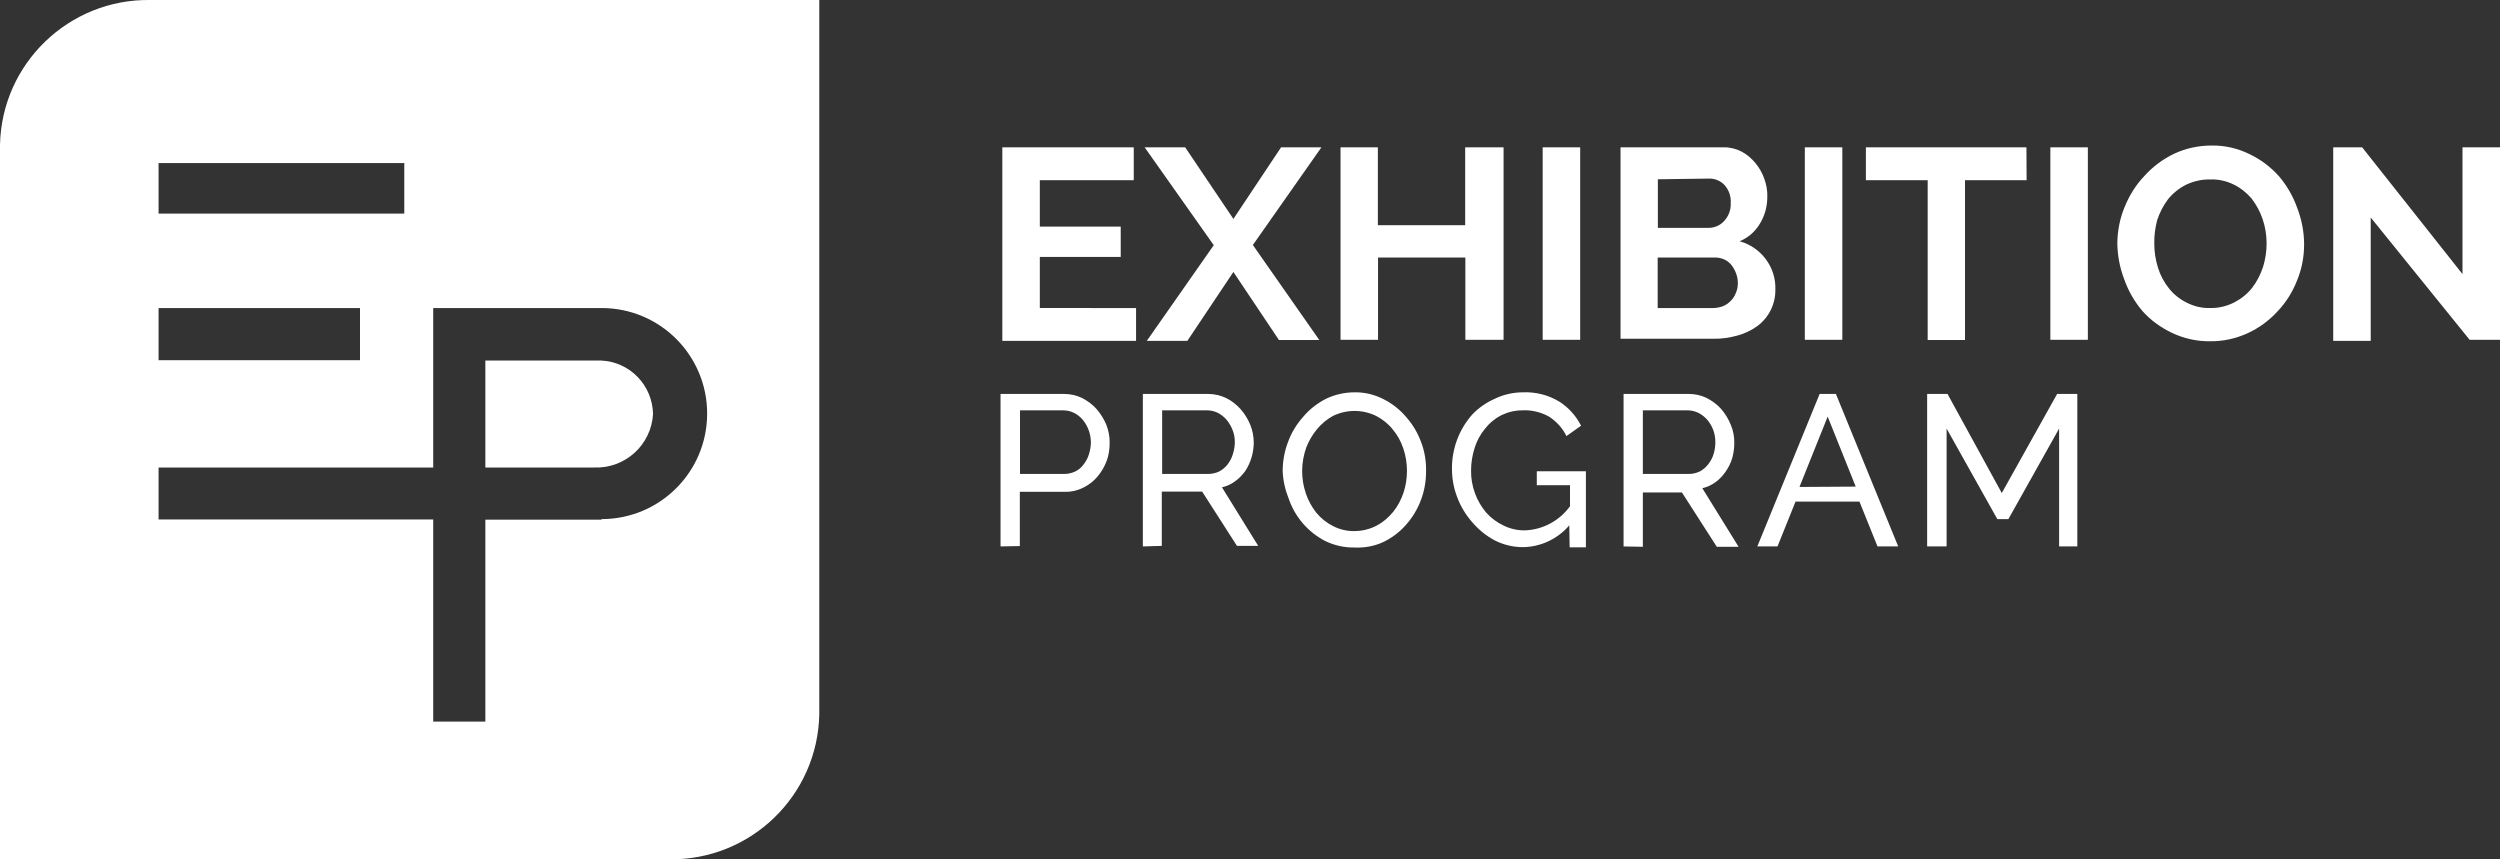
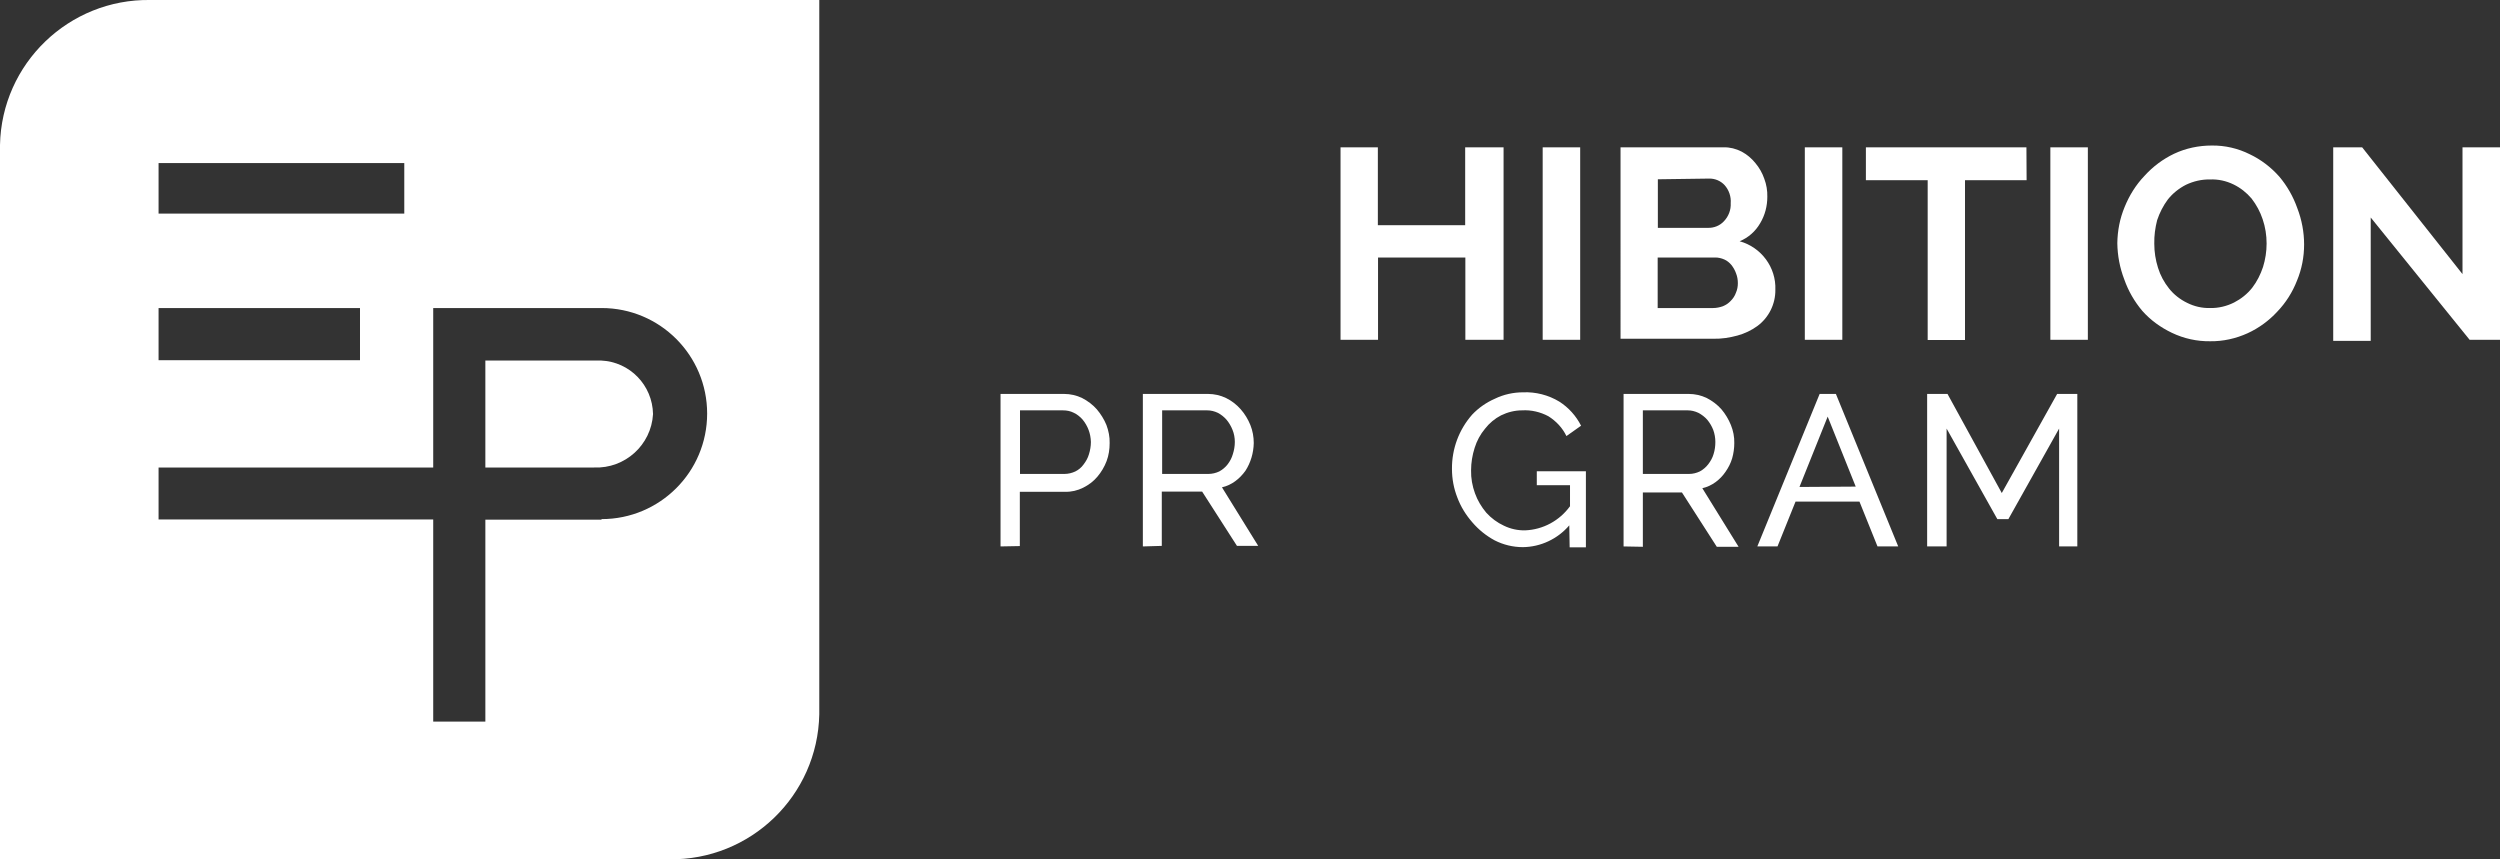
<svg xmlns="http://www.w3.org/2000/svg" version="1.1" id="Layer_1" x="0px" y="0px" viewBox="0 0 140 48.12" style="enable-background:new 0 0 140 48.12;" xml:space="preserve">
  <rect x="0" y="0" width="140" height="48.12" fill="#333333" stroke="none" />
  <style type="text/css">
	.st0{fill:#FFFFFF;}
</style>
  <g>
    <path class="st0" d="M33.66,20.19h-6.48v5.99h6.09c1.73,0.07,3.2-1.26,3.3-2.99C36.54,21.57,35.27,20.26,33.66,20.19z" />
    <path class="st0" d="M23.22,0H8.42C3.86-0.07,0.09,3.56,0,8.12v40h37.47c4.56,0.07,8.32-3.56,8.41-8.12V0H23.22z M8.88,9.13h13.76   v2.83H8.88V9.13z M8.88,17.25h11.28v2.92H8.88V17.25z M33.68,29.1h-6.5v11.31h-2.92V29.09H8.88v-2.91h15.38v-8.93h9.43   c3.27,0,5.91,2.65,5.91,5.91c0,3.27-2.65,5.91-5.91,5.91L33.68,29.1z" />
-     <path class="st0" d="M63.62,17.25v1.84h-7.49V8.25h7.36v1.84h-5.26v2.6h4.53v1.7h-4.53v2.86H63.62z" />
-     <path class="st0" d="M66.37,8.25l2.7,4.01l2.67-4.01H74l-3.84,5.47l3.72,5.32h-2.26l-2.55-3.81l-2.58,3.86h-2.27l3.75-5.36   L64.1,8.25H66.37z" />
    <path class="st0" d="M84.2,8.25v10.78h-2.14v-4.61h-4.89v4.61h-2.1V8.25h2.09v4.36h4.89V8.25H84.2z" />
    <path class="st0" d="M86.39,19.03V8.25h2.1v10.78C88.49,19.03,86.39,19.03,86.39,19.03z" />
    <path class="st0" d="M99.42,16.23c0.01,0.8-0.37,1.56-1.01,2.03c-0.33,0.24-0.71,0.42-1.11,0.53c-0.44,0.12-0.89,0.19-1.35,0.18   h-5.2V8.25h5.77c0.35-0.01,0.7,0.08,1.01,0.24c0.3,0.16,0.56,0.38,0.77,0.64c0.22,0.26,0.39,0.56,0.5,0.88   c0.12,0.32,0.18,0.67,0.17,1.01c0,0.52-0.13,1.03-0.4,1.48c-0.26,0.45-0.66,0.81-1.15,1.01C98.64,13.85,99.47,14.98,99.42,16.23z    M92.84,10.04v2.72h2.8c0.34,0.01,0.67-0.12,0.9-0.37c0.26-0.27,0.4-0.64,0.38-1.01c0.03-0.37-0.1-0.74-0.34-1.01   C96.36,10.13,96.05,10,95.73,10L92.84,10.04z M97.32,15.86c0-0.19-0.03-0.37-0.1-0.55c-0.06-0.17-0.15-0.33-0.26-0.47   c-0.11-0.13-0.24-0.24-0.4-0.31c-0.16-0.07-0.33-0.11-0.5-0.11h-3.23v2.83h3.11c0.18,0,0.37-0.04,0.54-0.1   c0.17-0.07,0.32-0.17,0.44-0.3c0.13-0.13,0.23-0.28,0.29-0.45C97.29,16.22,97.32,16.04,97.32,15.86z" />
    <path class="st0" d="M101.07,19.03V8.25h2.1v10.78C103.17,19.03,101.07,19.03,101.07,19.03z" />
    <path class="st0" d="M113.49,10.09h-3.45v8.95h-2.09v-8.95h-3.46V8.25h8.99L113.49,10.09z" />
    <path class="st0" d="M114.82,19.03V8.25h2.1v10.78C116.92,19.03,114.82,19.03,114.82,19.03z" />
    <path class="st0" d="M123.77,19.11c-0.74,0.01-1.47-0.15-2.14-0.47c-0.63-0.3-1.2-0.71-1.66-1.23c-0.44-0.52-0.78-1.11-1.01-1.76   c-0.25-0.65-0.38-1.33-0.39-2.03c0.01-0.7,0.14-1.38,0.41-2.03c0.26-0.64,0.63-1.24,1.11-1.74c0.47-0.52,1.03-0.94,1.66-1.24   c0.66-0.31,1.38-0.46,2.11-0.46c0.74-0.01,1.47,0.16,2.13,0.49c0.63,0.3,1.19,0.73,1.65,1.25c0.44,0.52,0.78,1.12,1.01,1.77   c0.25,0.65,0.38,1.34,0.38,2.03c0,0.7-0.13,1.38-0.4,2.03c-0.25,0.64-0.62,1.23-1.1,1.73c-0.47,0.51-1.03,0.92-1.66,1.21   C125.21,18.96,124.49,19.12,123.77,19.11z M120.64,13.65c0,0.46,0.07,0.91,0.21,1.35c0.13,0.42,0.34,0.81,0.62,1.16   c0.27,0.34,0.62,0.61,1.01,0.8c0.4,0.2,0.83,0.3,1.28,0.29c0.47,0.01,0.93-0.1,1.35-0.31c0.39-0.2,0.74-0.48,1.01-0.82   c0.27-0.35,0.47-0.75,0.61-1.17c0.13-0.42,0.2-0.86,0.2-1.31c0-0.46-0.07-0.92-0.22-1.36c-0.14-0.42-0.35-0.81-0.62-1.16   c-0.28-0.33-0.62-0.6-1.01-0.79c-0.41-0.2-0.86-0.3-1.32-0.28c-0.47-0.01-0.93,0.1-1.35,0.3c-0.39,0.2-0.74,0.48-1.01,0.82   c-0.26,0.35-0.46,0.74-0.6,1.16C120.69,12.76,120.63,13.2,120.64,13.65z" />
    <path class="st0" d="M132.76,12.18v6.91h-2.1V8.25h1.62l5.62,7.1v-7.1h2.1v10.78h-1.7L132.76,12.18z" />
    <path class="st0" d="M56.03,30.6v-8.54h3.56c0.35,0,0.7,0.08,1.01,0.23c0.31,0.16,0.59,0.37,0.82,0.63   c0.22,0.26,0.41,0.56,0.54,0.88c0.12,0.32,0.19,0.67,0.18,1.01c0,0.35-0.05,0.69-0.17,1.01s-0.3,0.62-0.52,0.88   c-0.22,0.26-0.49,0.46-0.79,0.61c-0.32,0.16-0.66,0.24-1.01,0.23h-2.54v3.04L56.03,30.6z M57.12,26.54h2.49   c0.21,0,0.42-0.05,0.61-0.14c0.18-0.09,0.34-0.22,0.46-0.39c0.13-0.17,0.24-0.36,0.3-0.57c0.07-0.22,0.11-0.46,0.11-0.69   c-0.01-0.46-0.17-0.9-0.47-1.26c-0.14-0.16-0.31-0.29-0.5-0.38c-0.18-0.09-0.38-0.13-0.59-0.13h-2.41V26.54z" />
    <path class="st0" d="M64,30.6v-8.54h3.65c0.35,0,0.7,0.08,1.01,0.23c0.31,0.15,0.59,0.37,0.82,0.63c0.23,0.26,0.41,0.56,0.54,0.88   s0.19,0.67,0.19,1.01c-0.01,0.55-0.17,1.1-0.47,1.56c-0.16,0.22-0.35,0.42-0.57,0.58s-0.47,0.28-0.74,0.34l2.03,3.28h-1.19   l-1.95-3.04h-2.26v3.04L64,30.6z M65.08,26.54h2.59c0.21,0,0.42-0.05,0.61-0.14c0.18-0.1,0.34-0.23,0.47-0.4   c0.13-0.17,0.23-0.36,0.29-0.57c0.07-0.22,0.11-0.45,0.11-0.68s-0.04-0.46-0.13-0.68c-0.08-0.2-0.19-0.39-0.33-0.56   c-0.14-0.16-0.3-0.29-0.49-0.39c-0.19-0.09-0.39-0.14-0.6-0.14h-2.52C65.08,22.98,65.08,26.54,65.08,26.54z" />
-     <path class="st0" d="M75.84,30.66c-0.57,0.01-1.13-0.12-1.64-0.37c-0.96-0.5-1.68-1.34-2.03-2.36c-0.2-0.49-0.32-1.02-0.34-1.55   c0-0.56,0.1-1.11,0.3-1.63c0.19-0.52,0.48-1,0.85-1.41c0.35-0.42,0.79-0.76,1.28-1.01c0.5-0.24,1.05-0.36,1.6-0.36   c0.57-0.01,1.13,0.13,1.63,0.39c0.49,0.25,0.92,0.59,1.27,1.01c0.36,0.41,0.63,0.87,0.82,1.38c0.2,0.52,0.29,1.08,0.28,1.63   c0.01,1.12-0.4,2.21-1.15,3.04c-0.36,0.4-0.79,0.72-1.28,0.95C76.94,30.59,76.39,30.69,75.84,30.66z M72.92,26.38   c0,0.43,0.07,0.85,0.21,1.26c0.13,0.39,0.33,0.75,0.59,1.08c0.26,0.31,0.57,0.56,0.93,0.74c0.37,0.19,0.78,0.29,1.2,0.28   c0.44,0,0.87-0.11,1.25-0.31c0.36-0.19,0.67-0.46,0.92-0.77c0.26-0.32,0.45-0.69,0.58-1.08c0.13-0.39,0.19-0.8,0.19-1.22   c0-0.43-0.07-0.85-0.21-1.26c-0.13-0.39-0.33-0.75-0.6-1.07c-0.25-0.31-0.57-0.56-0.92-0.74c-0.76-0.37-1.65-0.37-2.41,0   c-0.35,0.19-0.66,0.45-0.91,0.76c-0.25,0.3-0.45,0.65-0.59,1.01C73,25.49,72.92,25.93,72.92,26.38z" />
    <path class="st0" d="M87.88,29.42c-0.65,0.76-1.6,1.21-2.6,1.22c-0.55,0-1.09-0.13-1.58-0.38c-0.48-0.26-0.9-0.6-1.25-1.01   c-0.36-0.41-0.65-0.88-0.84-1.39c-0.2-0.51-0.3-1.05-0.3-1.6c-0.01-1.12,0.39-2.2,1.13-3.04c0.36-0.38,0.79-0.68,1.27-0.89   c0.49-0.24,1.04-0.36,1.58-0.36c0.71-0.03,1.42,0.15,2.03,0.52c0.52,0.33,0.94,0.8,1.22,1.35l-0.82,0.58   c-0.22-0.46-0.58-0.84-1.01-1.11c-0.45-0.24-0.96-0.36-1.47-0.33c-0.41,0-0.81,0.1-1.18,0.28c-0.35,0.18-0.66,0.44-0.9,0.75   c-0.26,0.31-0.46,0.68-0.58,1.07c-0.13,0.41-0.2,0.83-0.2,1.26c-0.01,0.44,0.07,0.88,0.22,1.29c0.14,0.39,0.36,0.76,0.63,1.08   c0.28,0.31,0.62,0.56,0.99,0.73c0.37,0.18,0.78,0.27,1.19,0.26c1-0.04,1.92-0.54,2.51-1.35v-1.18h-1.86v-0.78h2.75v4.26H87.9   L87.88,29.42z" />
    <path class="st0" d="M90.92,30.6v-8.54h3.65c0.35,0,0.7,0.08,1.01,0.23c0.31,0.16,0.59,0.37,0.82,0.63   c0.22,0.26,0.4,0.56,0.53,0.88s0.2,0.67,0.19,1.01c0,0.29-0.04,0.58-0.12,0.86c-0.08,0.27-0.21,0.52-0.37,0.75   c-0.15,0.22-0.34,0.42-0.56,0.58s-0.47,0.28-0.74,0.34l2.03,3.28h-1.22l-1.95-3.04H92v3.04L90.92,30.6z M92,26.54h2.59   c0.21,0,0.41-0.05,0.6-0.14c0.18-0.1,0.34-0.23,0.47-0.4c0.13-0.17,0.24-0.36,0.3-0.57c0.07-0.22,0.1-0.45,0.1-0.68   s-0.04-0.46-0.12-0.68c-0.08-0.2-0.19-0.39-0.33-0.56c-0.14-0.16-0.31-0.29-0.5-0.39c-0.19-0.09-0.39-0.14-0.6-0.14H92V26.54z" />
    <path class="st0" d="M101.9,22.06h0.91l3.49,8.54h-1.16l-1.01-2.51h-3.58l-1.01,2.51h-1.13L101.9,22.06z M103.92,27.25l-1.57-3.92   l-1.58,3.94L103.92,27.25z" />
    <path class="st0" d="M115.31,30.6V24l-2.84,5.07h-0.62L109.01,24v6.6h-1.09v-8.54h1.14l3.04,5.55l3.1-5.55h1.13v8.54   C116.33,30.6,115.31,30.6,115.31,30.6z" />
  </g>
</svg>